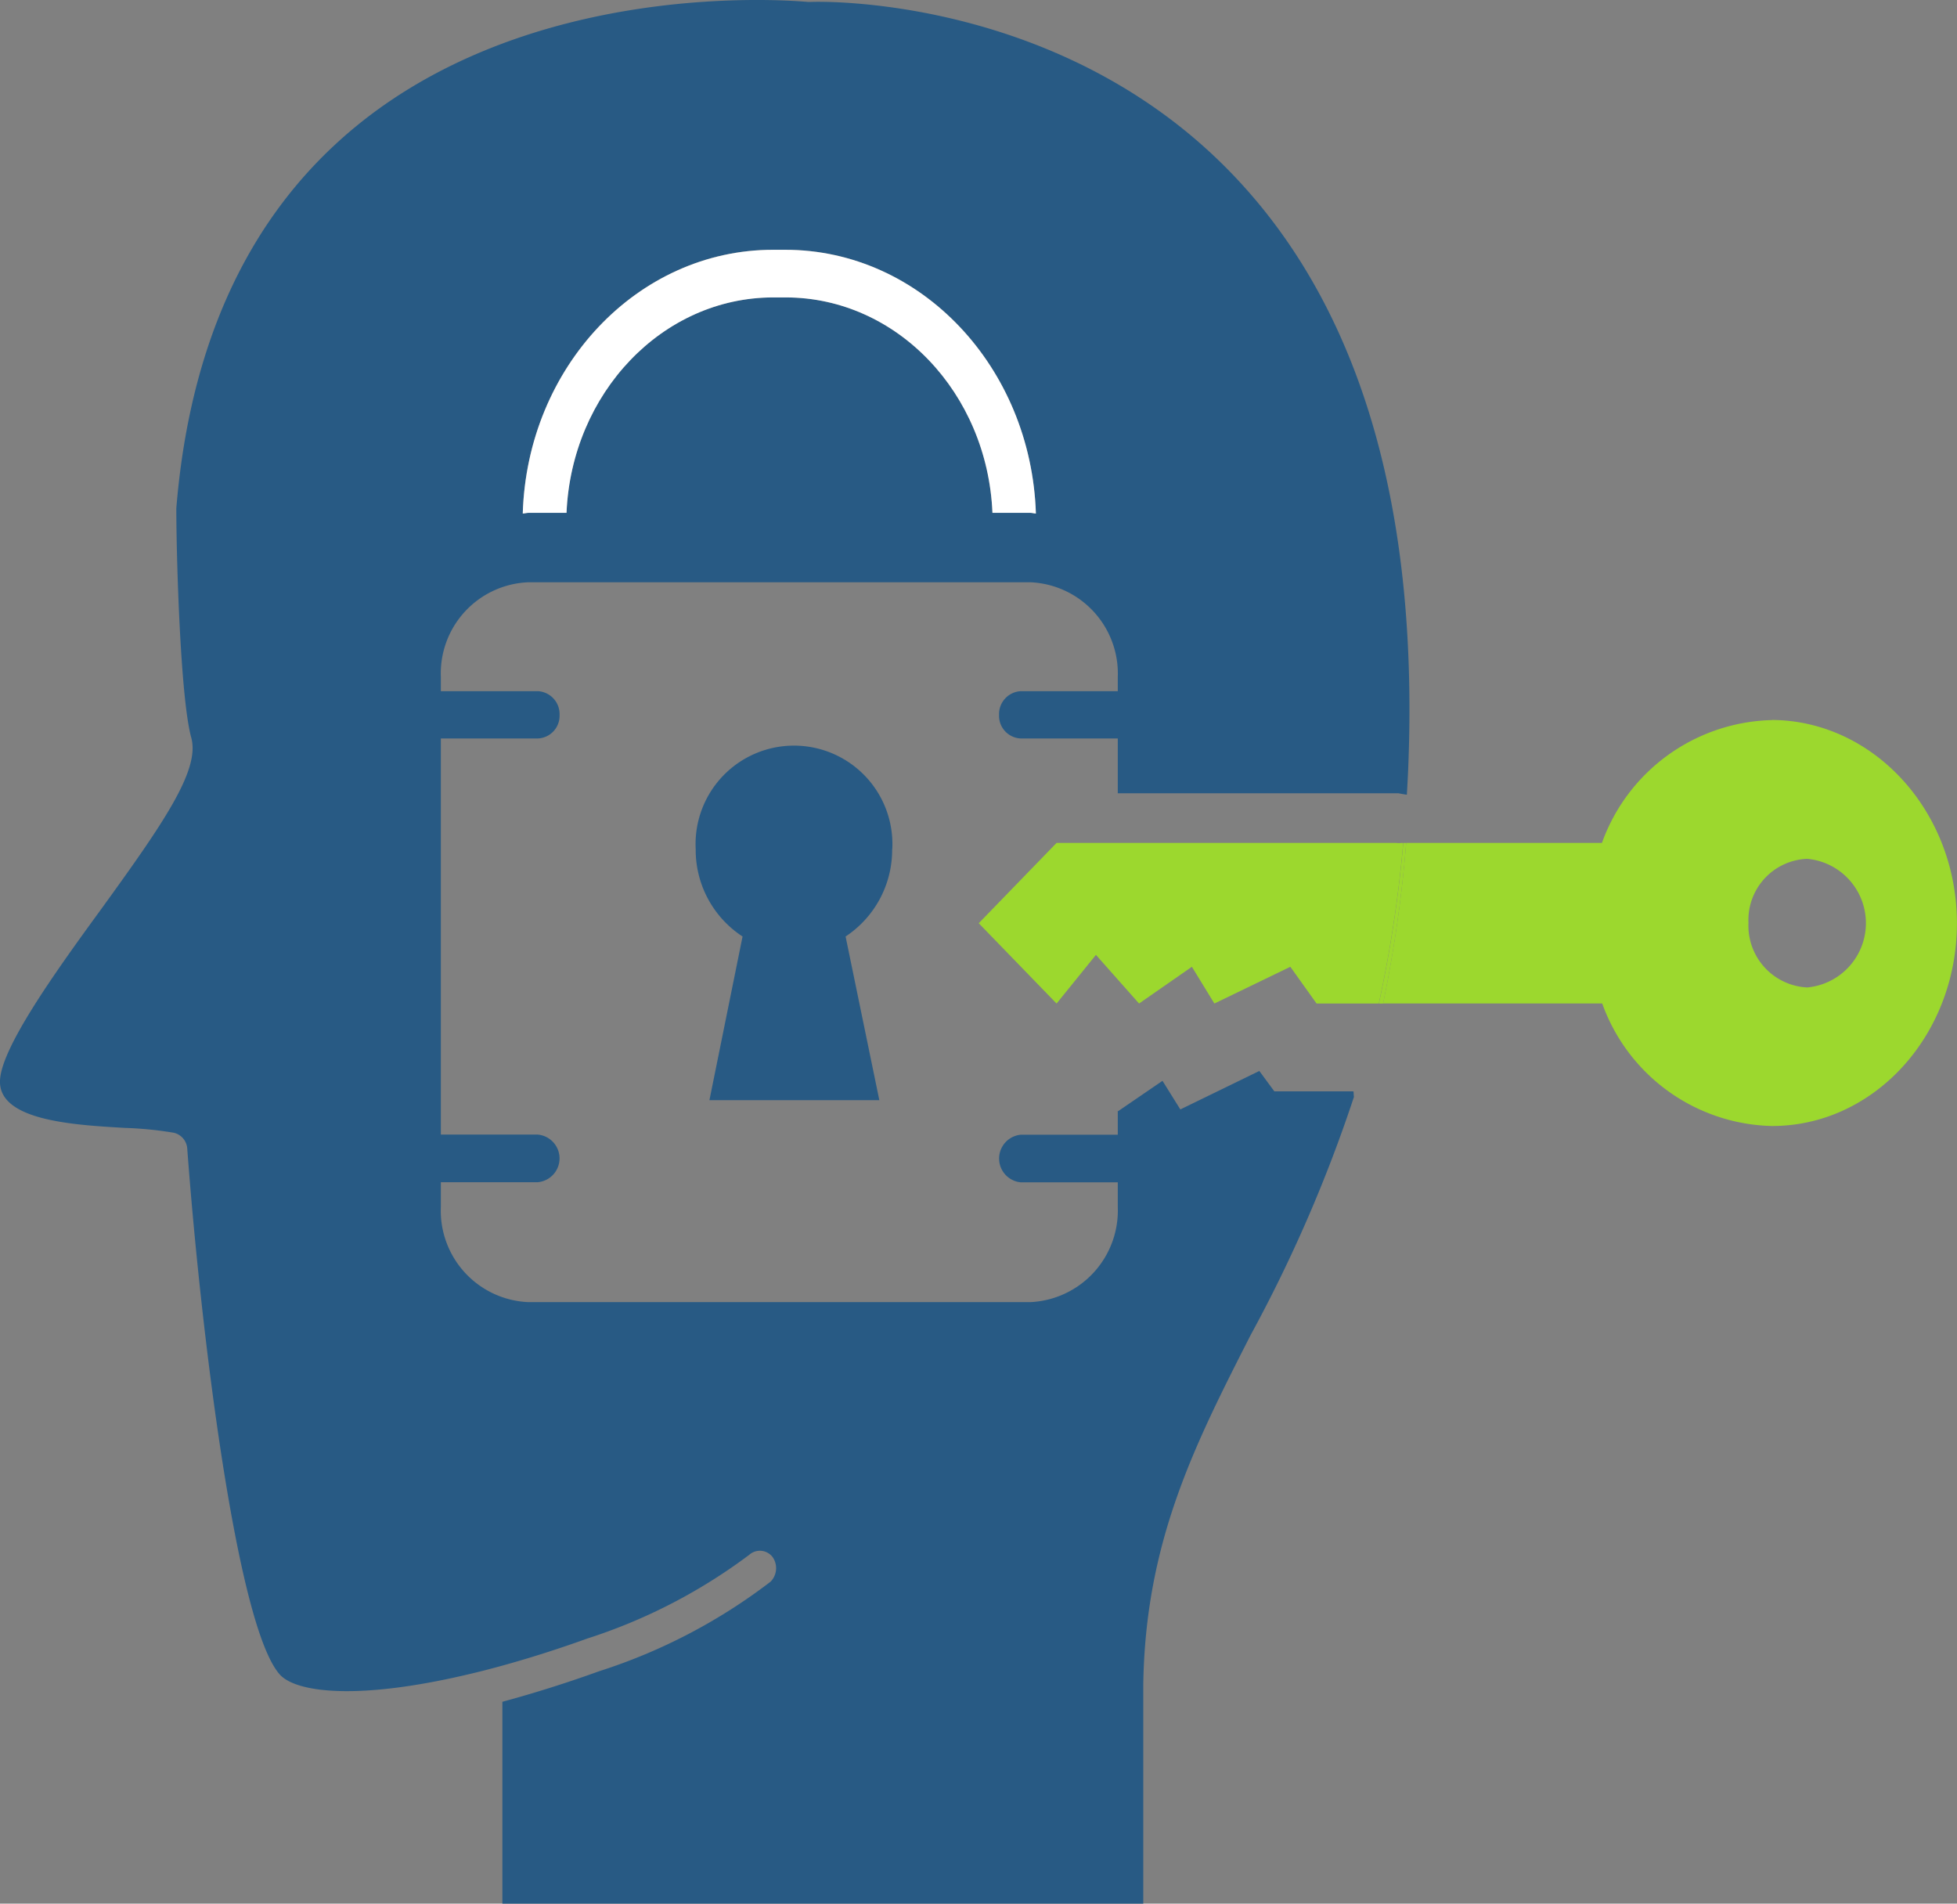
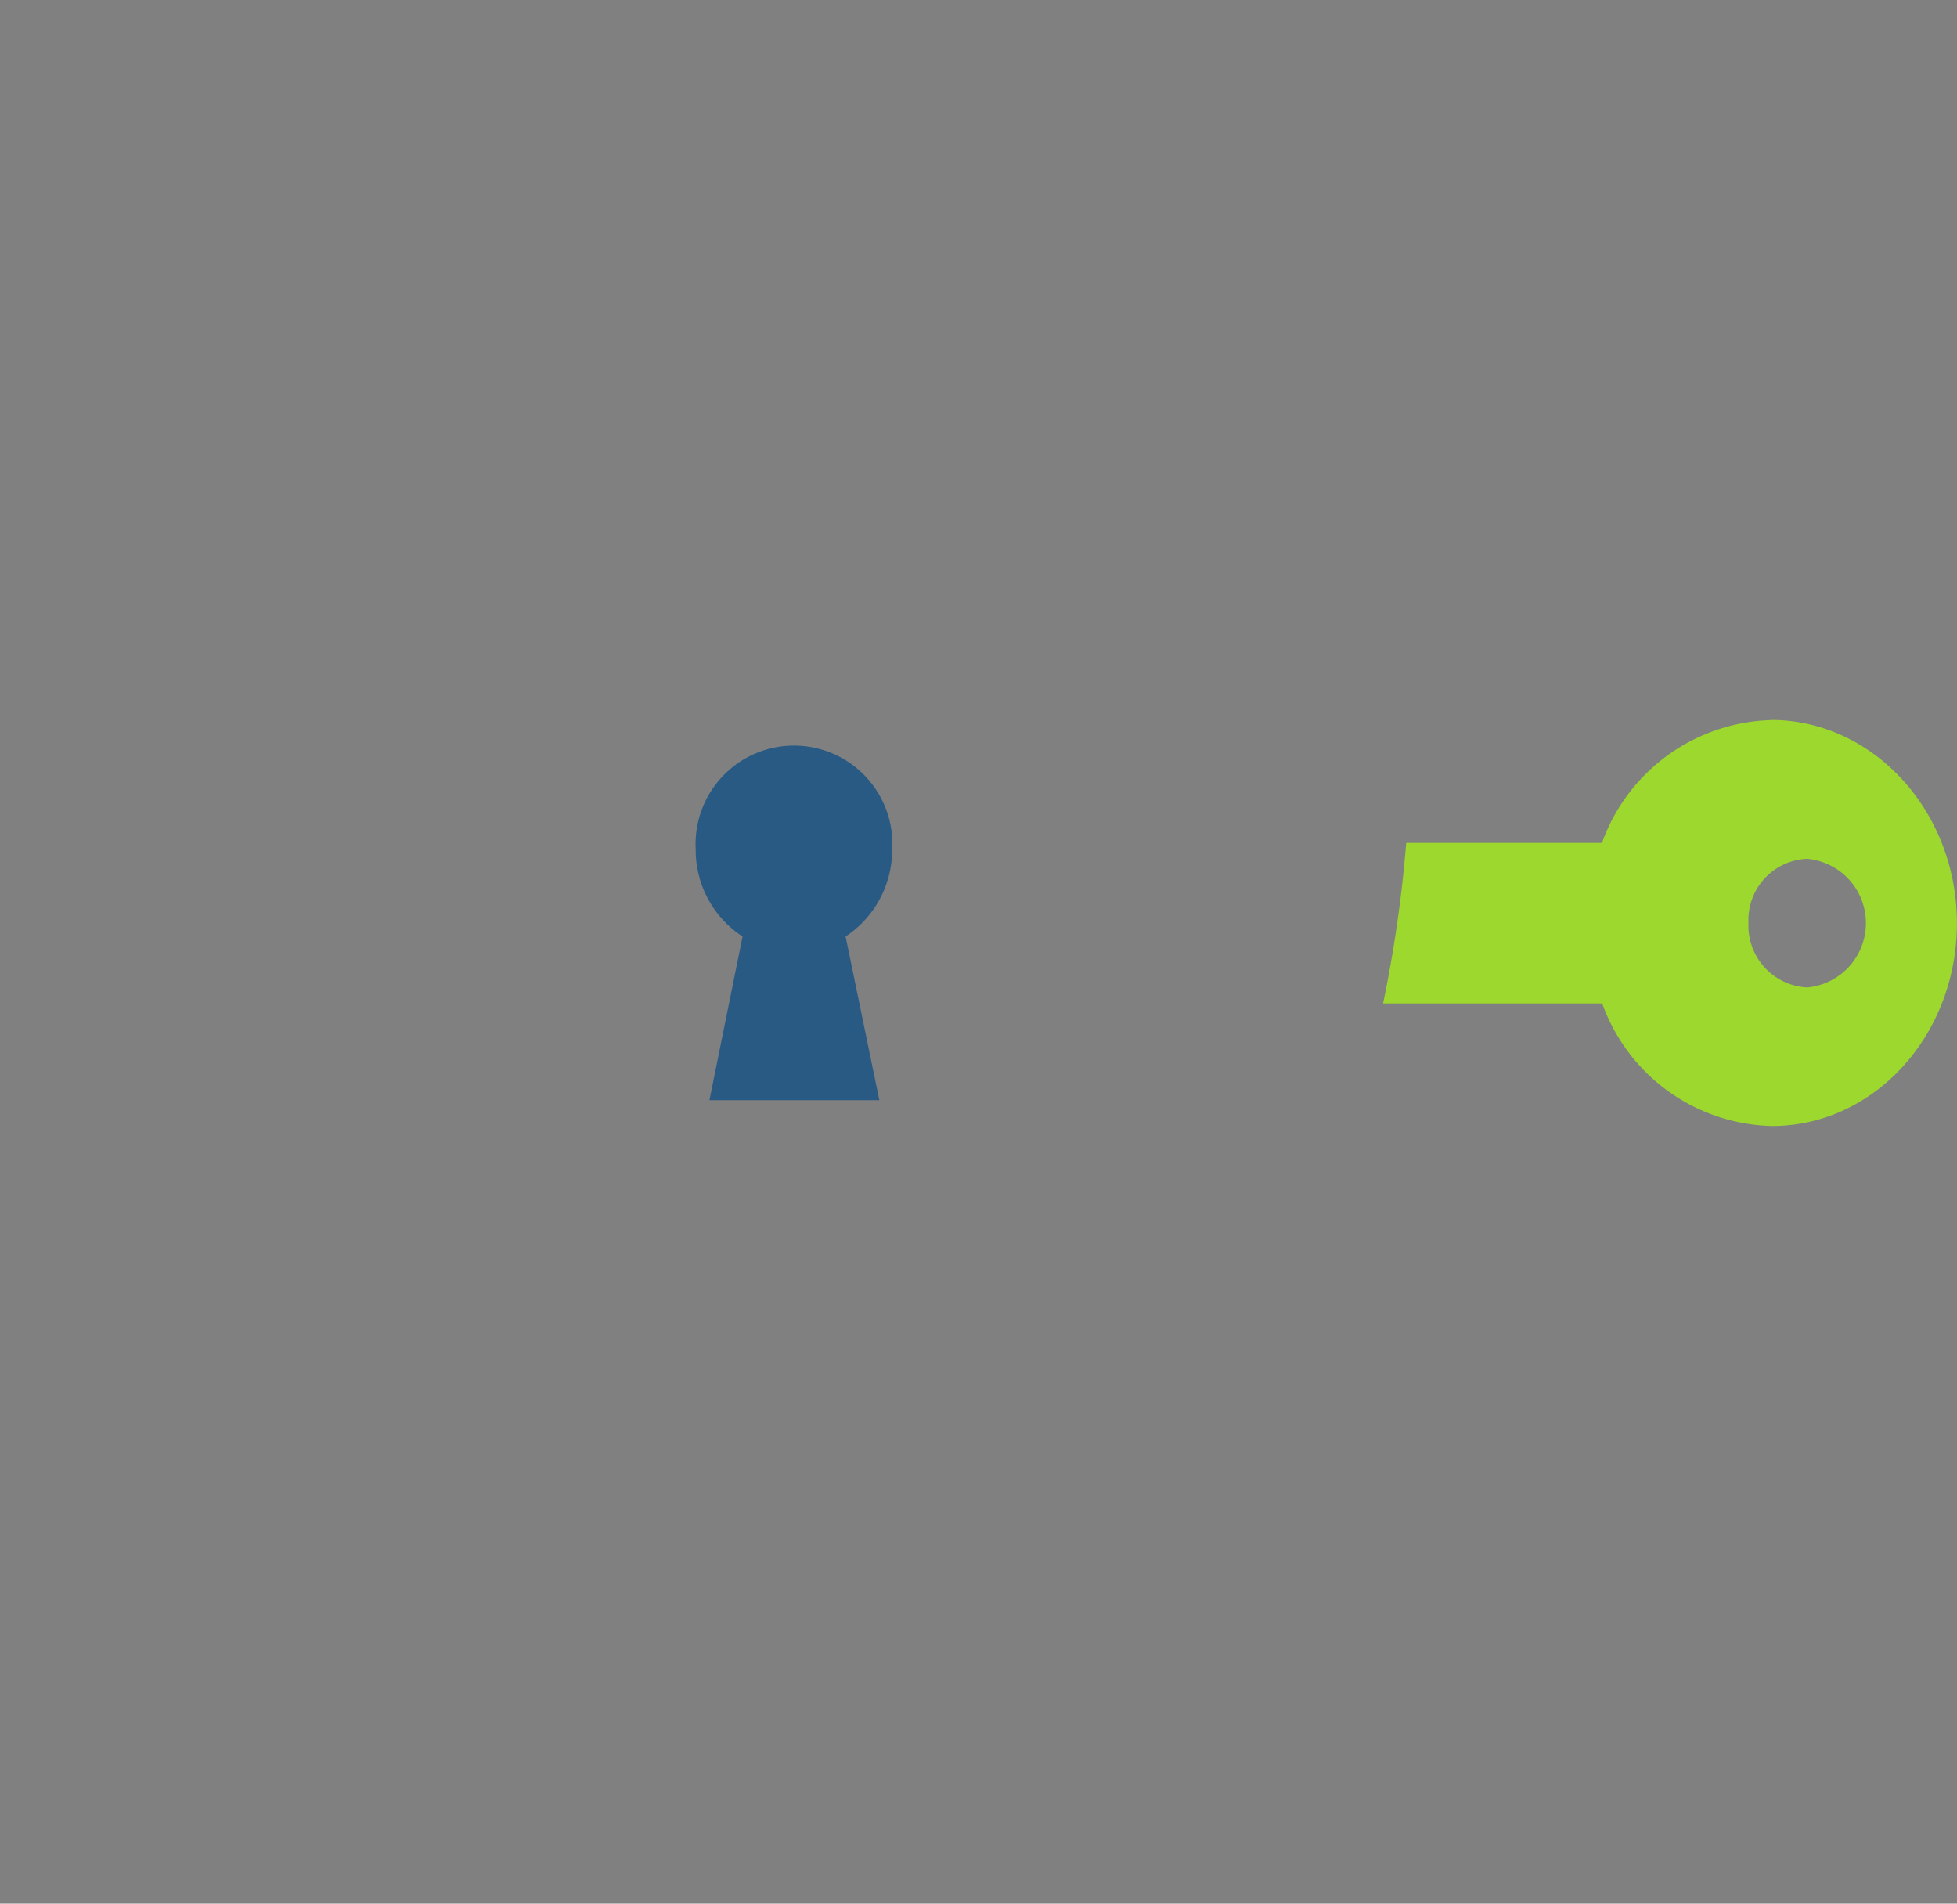
<svg xmlns="http://www.w3.org/2000/svg" width="76.795" height="74.691" viewBox="0 0 76.795 74.691">
  <rect x="0" y="0" width="76.795" height="74.691" fill="#808080" stroke="none" />
  <defs>
    <clipPath id="clip-path">
      <rect id="Rectangle_450" data-name="Rectangle 450" width="76.795" height="74.692" fill="none" />
    </clipPath>
  </defs>
  <g id="Group_236" data-name="Group 236" transform="translate(-812.817 -6424.166)">
    <g id="Group_208" data-name="Group 208" transform="translate(812.817 6424.166)">
      <g id="Group_207" data-name="Group 207" clip-path="url(#clip-path)">
-         <path id="Path_673" data-name="Path 673" d="M52.85,42.821H50.007l-.589-.8-3.1,1.509-.7-1.122L43.875,43.6l-.012-.013v.935h-3.8a.938.938,0,0,0,0,1.869h3.8v.961a3.6,3.6,0,0,1-3.434,3.739H20.734A3.59,3.59,0,0,1,17.3,47.347v-.961h3.8a.938.938,0,0,0,0-1.869H17.3V28.975h3.8a.89.89,0,0,0,.858-.921.9.9,0,0,0-.858-.935H17.3v-.548a3.578,3.578,0,0,1,3.434-3.725H40.429a3.586,3.586,0,0,1,3.434,3.725v.548h-3.8a.9.9,0,0,0-.859.935.889.889,0,0,0,.859.921h3.8v2.15H54.878c.109.023.219.04.329.057.017-.293.033-.588.047-.888C55.691,20.208,53.5,12.447,48.72,7.219,41.863-.3,31.917.067,31.813.076h-.1c-.114,0-11.082-1.143-18.368,5.419C9.587,8.876,7.426,13.733,6.919,19.942c0,1.9.157,7.447.586,9,.35,1.267-1.058,3.314-3.586,6.8C2.17,38.141.035,41.122,0,42.407c-.052,1.571,2.93,1.733,4.9,1.848a14.28,14.28,0,0,1,1.924.191.686.686,0,0,1,.525.638c.542,7.285,1.959,18.789,3.639,20.627.63.686,3.07,1.067,7.872-.133,1.329-.333,2.781-.781,4.181-1.286A21.585,21.585,0,0,0,29.4,61.006a.628.628,0,0,1,.927.1.76.76,0,0,1-.087.952,22.119,22.119,0,0,1-6.726,3.514c-1.295.467-2.572.867-3.8,1.2v7.923H44.863V66.12c.079-5.609,1.994-9.381,4.216-13.742a56.72,56.72,0,0,0,4.052-9.342c-.006,0-.017-.214-.017-.214ZM30.336,9.8h.478c5.322,0,9.651,4.607,9.835,10.348-.074,0-.147-.027-.221-.027H38.945c-.2-4.7-3.753-8.452-8.118-8.452h-.478c-4.366,0-7.922,3.765-8.118,8.452H20.747c-.086,0-.16.027-.233.027.172-5.741,4.5-10.348,9.823-10.348" transform="translate(0 0)" fill="#285a84" />
-         <path id="Path_674" data-name="Path 674" d="M131.484,67.266c.2-4.687,3.753-8.452,8.118-8.452h.478c4.366,0,7.922,3.752,8.118,8.452h1.484c.074,0,.147.027.221.027-.184-5.741-4.513-10.348-9.835-10.348h-.478c-5.322,0-9.651,4.607-9.823,10.348.074,0,.147-.027.233-.027Z" transform="translate(-109.253 -47.144)" fill="#fff" />
-         <path id="Path_675" data-name="Path 675" d="M343.235,192.16a50.079,50.079,0,0,1-.959,6.3h.166a50.9,50.9,0,0,0,.907-6.3h-.031l-.084,0" transform="translate(-288.168 -159.084)" fill="#9cd82e" />
        <path id="Path_676" data-name="Path 676" d="M358.6,164.152a7.274,7.274,0,0,0-6.684,4.82h-7.682a50.9,50.9,0,0,1-.907,6.3h8.6a7.252,7.252,0,0,0,6.647,4.807c4,.013,7.26-3.538,7.272-7.931s-3.25-7.971-7.248-8m1.373,10.495a2.427,2.427,0,0,1-2.305-2.537,2.4,2.4,0,0,1,2.305-2.51,2.534,2.534,0,0,1,0,5.047" transform="translate(-289.054 -135.899)" fill="#9cd82e" />
-         <path id="Path_677" data-name="Path 677" d="M259.529,192.163c-.068,0-.135,0-.2-.006h-13.3l-3.054,3.151,3.054,3.151,1.545-1.909,1.692,1.909,2.073-1.442.883,1.442,2.98-1.442,1.03,1.442h2.441a50.084,50.084,0,0,0,.959-6.3c-.035,0-.07,0-.105,0" transform="translate(-204.568 -159.084)" fill="#9cd82e" />
        <path id="Path_678" data-name="Path 678" d="M180.408,174.03a3.862,3.862,0,1,0-7.714,0,4.057,4.057,0,0,0,1.839,3.431l-1.3,6.422H179.9l-1.324-6.422a4.076,4.076,0,0,0,1.827-3.431" transform="translate(-145.394 -140.716)" fill="#285a84" />
      </g>
    </g>
  </g>
</svg>